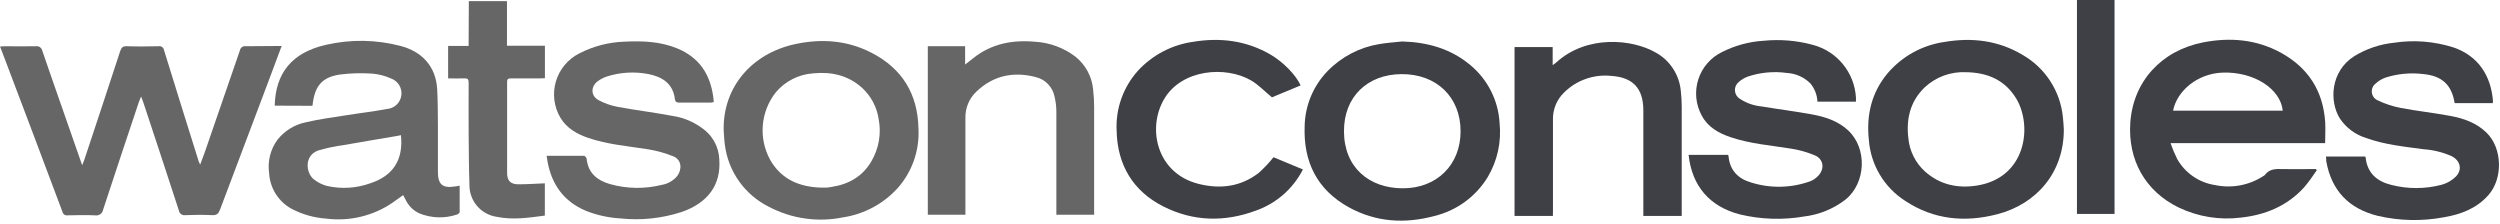
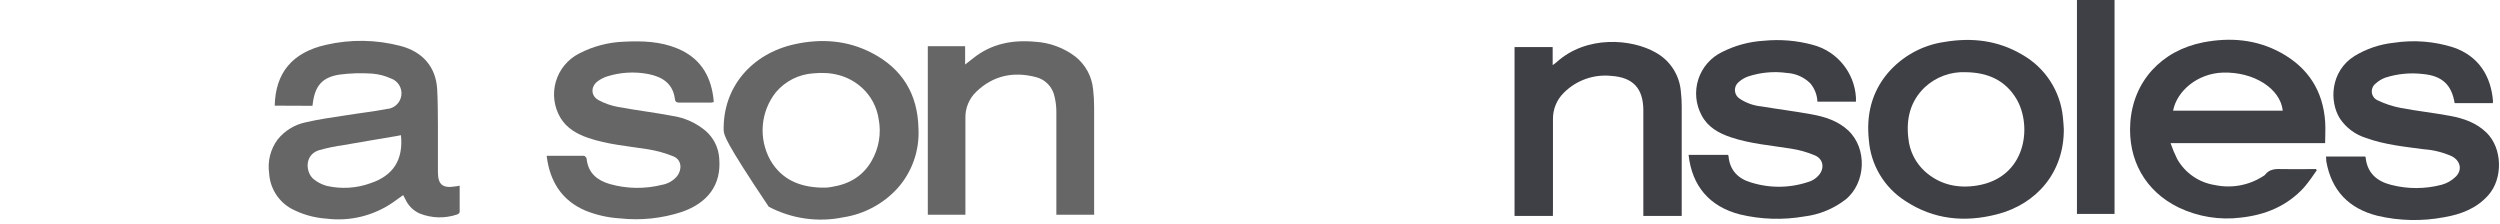
<svg xmlns="http://www.w3.org/2000/svg" width="257px" height="23px" viewBox="0 0 257 23" version="1.1">
  <title>logo-dark</title>
  <desc>Created with Sketch.</desc>
  <g id="Page-1" stroke="none" stroke-width="1" fill="none" fill-rule="evenodd">
    <g id="Artboard" transform="translate(-53, -195)">
      <g id="logo-dark" transform="translate(53, 195)">
-         <path d="M28.956,4.726 L27.64,8.243 C25.963,12.677 24.291,17.11 22.622,21.542 C22.462,21.965 22.281,22.139 21.806,22.117 C20.89,22.073 19.952,22.084 19.051,22.117 C18.901,22.143 18.746,22.108 18.622,22.019 C18.499,21.931 18.415,21.796 18.391,21.646 C17.182,17.936 15.961,14.227 14.73,10.517 C14.675,10.35 14.608,10.19 14.504,9.923 C14.404,10.168 14.333,10.32 14.281,10.472 C13.05,14.164 11.812,17.847 10.603,21.546 C10.573,21.737 10.467,21.908 10.309,22.019 C10.151,22.13 9.954,22.172 9.765,22.136 C8.815,22.095 7.866,22.117 6.916,22.136 C6.693,22.169 6.482,22.025 6.431,21.805 C4.485,16.612 2.532,11.432 0.571,6.266 C0.389,5.783 0.2,5.305 0.004,4.782 C0.178,4.782 0.304,4.756 0.43,4.756 C1.513,4.756 2.596,4.774 3.675,4.756 C3.985,4.701 4.283,4.903 4.346,5.212 C5.021,7.193 5.719,9.17 6.408,11.148 C7.076,13.054 7.74,14.961 8.444,16.979 C8.552,16.712 8.63,16.545 8.685,16.375 C9.922,12.665 11.143,8.965 12.349,5.275 C12.472,4.904 12.616,4.734 13.05,4.752 C14.133,4.793 15.216,4.774 16.299,4.752 C16.426,4.727 16.558,4.756 16.664,4.831 C16.769,4.906 16.84,5.021 16.859,5.149 C18.031,8.955 19.225,12.754 20.415,16.556 C20.445,16.649 20.493,16.734 20.575,16.927 C20.749,16.456 20.901,16.081 21.035,15.696 C22.246,12.199 23.454,8.698 24.658,5.194 C24.681,5.052 24.761,4.926 24.878,4.843 C24.994,4.76 25.14,4.727 25.281,4.752 C26.475,4.741 27.673,4.726 28.956,4.726 Z" id="Path" fill="#666666" />
        <path d="M239.025,14.716 L223.134,14.716 C223.325,15.27 223.551,15.811 223.809,16.337 C224.623,17.781 226.054,18.771 227.692,19.023 C229.404,19.387 231.191,19.057 232.661,18.107 C232.728,18.074 232.789,18.029 232.839,17.973 C233.31,17.343 233.978,17.358 234.667,17.38 C235.646,17.406 236.625,17.38 237.604,17.38 L238.075,17.38 L238.168,17.495 C237.768,18.105 237.335,18.692 236.87,19.253 C235.138,21.16 232.913,22.087 230.388,22.366 C228.189,22.647 225.956,22.286 223.957,21.327 C220.545,19.665 218.732,16.449 218.995,12.613 C219.288,8.376 222.181,5.194 226.509,4.351 C229.271,3.821 231.964,4.047 234.467,5.416 C237.274,6.952 238.817,9.341 239.029,12.546 C239.073,13.258 239.025,13.974 239.025,14.716 Z M234.667,11.378 C234.437,9.126 231.701,7.353 228.485,7.464 C225.926,7.553 223.794,9.319 223.393,11.378 L234.667,11.378 Z" id="Shape" fill="#3F4045" fill-rule="nonzero" />
        <path d="M28.24,10.862 C28.318,7.494 30.039,5.39 33.514,4.607 C36.047,4.024 38.684,4.066 41.198,4.73 C43.36,5.301 44.81,6.8 44.943,9.181 C45.01,10.42 45.01,11.663 45.018,12.891 C45.018,14.401 45.018,15.911 45.018,17.421 L45.018,17.684 C45.018,18.964 45.5,19.368 46.761,19.168 C46.902,19.168 47.042,19.123 47.254,19.086 C47.254,20.021 47.254,20.908 47.254,21.791 C47.254,21.88 47.113,22.013 47.009,22.043 C45.739,22.479 44.355,22.44 43.111,21.935 C42.485,21.648 41.981,21.147 41.691,20.522 C41.621,20.377 41.539,20.236 41.443,20.058 C41.072,20.329 40.701,20.592 40.352,20.837 C38.367,22.19 35.957,22.773 33.573,22.477 C32.302,22.394 31.064,22.043 29.939,21.446 C28.606,20.701 27.748,19.324 27.666,17.799 C27.491,16.583 27.801,15.346 28.53,14.356 C29.247,13.454 30.255,12.827 31.381,12.583 C32.783,12.253 34.218,12.06 35.643,11.841 C37.007,11.619 38.383,11.47 39.744,11.207 C40.517,11.165 41.152,10.58 41.258,9.813 C41.364,9.046 40.911,8.311 40.178,8.061 C39.574,7.788 38.928,7.621 38.268,7.568 C37.146,7.49 36.02,7.523 34.905,7.668 C33.117,7.946 32.383,8.825 32.153,10.636 C32.153,10.706 32.131,10.78 32.116,10.877 L28.24,10.862 Z M41.22,13.893 C41.083,13.922 40.968,13.952 40.849,13.971 C39.017,14.282 37.185,14.586 35.357,14.909 C34.48,15.027 33.612,15.208 32.761,15.451 C31.248,15.955 31.43,17.751 32.242,18.419 C32.642,18.743 33.106,18.979 33.603,19.112 C35.097,19.452 36.658,19.354 38.098,18.83 C40.434,18.055 41.48,16.404 41.216,13.893 L41.22,13.893 Z" id="Shape" fill="#666666" fill-rule="nonzero" />
        <path d="M173.588,15.918 L177.63,15.918 C177.653,15.959 177.69,15.992 177.69,16.03 C177.812,17.48 178.65,18.359 179.989,18.752 C181.992,19.387 184.149,19.342 186.123,18.623 C186.423,18.499 186.693,18.312 186.913,18.074 C187.595,17.361 187.473,16.363 186.575,15.974 C185.774,15.639 184.935,15.403 184.076,15.273 C182.006,14.943 179.904,14.779 177.905,14.104 C176.67,13.685 175.561,13.062 174.938,11.878 C174.316,10.739 174.188,9.394 174.586,8.158 C174.983,6.923 175.871,5.904 177.041,5.342 C178.378,4.667 179.84,4.275 181.335,4.188 C183.016,4.023 184.712,4.165 186.342,4.607 C188.846,5.258 190.644,7.451 190.792,10.035 C190.792,10.165 190.792,10.294 190.792,10.45 L186.831,10.45 C186.802,9.754 186.541,9.088 186.09,8.558 C185.45,7.929 184.604,7.554 183.709,7.501 C182.353,7.311 180.972,7.438 179.674,7.872 C179.329,8 179.011,8.192 178.736,8.436 C178.471,8.652 178.328,8.983 178.351,9.324 C178.374,9.665 178.56,9.974 178.85,10.153 C179.517,10.593 180.281,10.863 181.076,10.94 C182.807,11.229 184.554,11.444 186.268,11.76 C187.629,12.008 188.949,12.435 189.995,13.407 C191.971,15.262 191.827,18.793 189.731,20.507 C188.494,21.463 187.022,22.067 185.47,22.254 C183.277,22.633 181.03,22.561 178.865,22.043 C175.758,21.242 173.933,19.138 173.588,15.918 Z" id="Path" fill="#3F4045" />
        <path d="M239.121,16.089 L243.126,16.089 C243.152,16.122 243.186,16.145 243.186,16.167 C243.342,17.784 244.343,18.641 245.823,19.008 C247.526,19.446 249.314,19.44 251.014,18.99 C251.567,18.837 252.071,18.543 252.476,18.137 C253.147,17.439 252.921,16.523 252.06,16.07 C251.156,15.662 250.187,15.417 249.197,15.347 C247.176,15.076 245.14,14.88 243.208,14.175 C242.123,13.837 241.185,13.14 240.549,12.197 C239.436,10.446 239.551,7.33 242.032,5.765 C243.273,5.009 244.667,4.54 246.112,4.392 C248.151,4.083 250.235,4.246 252.201,4.871 C254.797,5.754 256.077,7.816 256.281,10.395 C256.281,10.464 256.273,10.534 256.258,10.602 L252.338,10.602 C252.027,8.688 251.022,7.787 249.071,7.609 C247.775,7.456 246.461,7.582 245.218,7.98 C244.846,8.114 244.504,8.323 244.213,8.592 C243.934,8.807 243.787,9.152 243.826,9.502 C243.865,9.852 244.083,10.157 244.402,10.305 C245.157,10.669 245.956,10.933 246.779,11.092 C248.474,11.415 250.199,11.6 251.893,11.915 C253.273,12.171 254.593,12.631 255.624,13.648 C257.252,15.243 257.323,18.344 255.806,20.058 C254.589,21.435 252.984,22.035 251.252,22.332 C248.991,22.759 246.665,22.71 244.424,22.188 C241.458,21.446 239.666,19.591 239.136,16.549 C239.131,16.49 239.131,16.43 239.136,16.371 C239.121,16.297 239.121,16.222 239.121,16.089 Z" id="Path" fill="#3F4045" />
        <path d="M56.195,16.015 C57.515,16.015 58.773,16.015 60.03,16.015 C60.126,16.015 60.297,16.208 60.308,16.326 C60.456,17.81 61.42,18.552 62.704,18.923 C64.448,19.415 66.29,19.442 68.048,19.001 C68.668,18.896 69.23,18.569 69.627,18.081 C70.128,17.406 70.083,16.419 69.216,16.07 C68.38,15.733 67.509,15.491 66.62,15.347 C64.554,15.02 62.459,14.857 60.464,14.175 C59.307,13.778 58.264,13.188 57.612,12.108 C56.948,10.987 56.777,9.64 57.141,8.389 C57.505,7.137 58.371,6.092 59.533,5.501 C60.967,4.756 62.549,4.34 64.165,4.285 C66.019,4.192 67.873,4.255 69.616,4.975 C71.867,5.895 73.013,7.627 73.325,9.979 C73.347,10.139 73.358,10.302 73.377,10.495 C73.284,10.519 73.19,10.536 73.095,10.547 C71.982,10.547 70.899,10.547 69.802,10.547 C69.538,10.547 69.412,10.443 69.383,10.209 C69.193,8.584 68.081,7.894 66.646,7.612 C65.23,7.34 63.77,7.425 62.396,7.861 C62.06,7.972 61.743,8.135 61.457,8.343 C60.716,8.888 60.716,9.827 61.506,10.28 C62.138,10.624 62.822,10.864 63.531,10.992 C65.385,11.337 67.261,11.559 69.116,11.912 C70.382,12.099 71.571,12.636 72.55,13.462 C73.371,14.18 73.87,15.197 73.937,16.285 C74.174,19.071 72.694,20.878 70.087,21.787 C68.044,22.455 65.883,22.682 63.746,22.451 C62.521,22.379 61.316,22.108 60.178,21.65 C57.953,20.696 56.722,18.968 56.288,16.627 C56.254,16.464 56.232,16.274 56.195,16.015 Z" id="Path" fill="#666666" />
        <path d="M212.16,13.262 C212.194,17.714 209.364,20.978 205.314,22.024 C201.977,22.889 198.784,22.581 195.861,20.655 C193.703,19.276 192.317,16.963 192.12,14.408 C191.845,11.86 192.379,9.519 194.055,7.523 C195.553,5.771 197.64,4.627 199.922,4.307 C202.722,3.836 205.418,4.155 207.888,5.624 C210.251,6.961 211.811,9.368 212.068,12.071 C212.116,12.468 212.131,12.861 212.16,13.262 Z M202.125,7.423 C200.55,7.342 199.01,7.905 197.857,8.981 C196.373,10.409 195.939,12.223 196.18,14.215 C196.302,15.527 196.912,16.745 197.89,17.628 C199.418,18.994 201.25,19.387 203.227,19.075 C208.274,18.274 208.945,13.017 207.306,10.194 C206.145,8.228 204.324,7.46 202.125,7.423 Z" id="Shape" fill="#3F4045" fill-rule="nonzero" />
-         <path d="M144.154,4.262 C146.75,4.337 149.138,5.004 151.155,6.692 C152.943,8.179 154.032,10.343 154.159,12.665 C154.357,14.591 153.931,16.53 152.943,18.196 C151.72,20.208 149.746,21.65 147.458,22.202 C144.41,23.026 141.428,22.84 138.639,21.297 C135.39,19.498 133.981,16.63 134.118,12.976 C134.156,10.851 135.002,8.82 136.484,7.297 C137.91,5.835 139.766,4.867 141.78,4.533 C142.563,4.396 143.364,4.351 144.154,4.262 Z M150.147,13.492 C150.147,9.979 147.677,7.586 144.039,7.62 C140.597,7.653 138.15,9.927 138.161,13.485 C138.161,17.194 140.727,19.342 144.172,19.357 C147.703,19.376 150.154,16.942 150.147,13.492 Z" id="Shape" fill="#3F4045" fill-rule="nonzero" />
-         <path d="M74.393,13.385 C74.304,8.933 77.304,5.524 81.65,4.555 C84.384,3.947 87.076,4.125 89.598,5.427 C92.746,7.048 94.345,9.66 94.419,13.218 C94.539,15.476 93.759,17.689 92.249,19.372 C90.787,20.966 88.825,22.013 86.687,22.34 C84.083,22.876 81.375,22.49 79.025,21.249 C76.571,20.024 74.885,17.662 74.523,14.943 C74.445,14.416 74.434,13.9 74.393,13.385 Z M84.406,19.287 C84.584,19.287 84.777,19.287 84.94,19.287 C85.103,19.287 85.311,19.242 85.507,19.212 C87.265,18.938 88.685,18.129 89.587,16.567 C90.348,15.267 90.612,13.734 90.328,12.253 C90.147,11.012 89.543,9.873 88.619,9.026 C87.176,7.727 85.448,7.356 83.582,7.542 C82.102,7.646 80.727,8.343 79.766,9.475 C78.179,11.471 77.95,14.229 79.188,16.46 C80.345,18.459 82.195,19.22 84.413,19.287 L84.406,19.287 Z" id="Shape" fill="#666666" fill-rule="nonzero" />
+         <path d="M74.393,13.385 C74.304,8.933 77.304,5.524 81.65,4.555 C84.384,3.947 87.076,4.125 89.598,5.427 C92.746,7.048 94.345,9.66 94.419,13.218 C94.539,15.476 93.759,17.689 92.249,19.372 C90.787,20.966 88.825,22.013 86.687,22.34 C84.083,22.876 81.375,22.49 79.025,21.249 C74.445,14.416 74.434,13.9 74.393,13.385 Z M84.406,19.287 C84.584,19.287 84.777,19.287 84.94,19.287 C85.103,19.287 85.311,19.242 85.507,19.212 C87.265,18.938 88.685,18.129 89.587,16.567 C90.348,15.267 90.612,13.734 90.328,12.253 C90.147,11.012 89.543,9.873 88.619,9.026 C87.176,7.727 85.448,7.356 83.582,7.542 C82.102,7.646 80.727,8.343 79.766,9.475 C78.179,11.471 77.95,14.229 79.188,16.46 C80.345,18.459 82.195,19.22 84.413,19.287 L84.406,19.287 Z" id="Shape" fill="#666666" fill-rule="nonzero" />
        <path d="M159.637,22.199 L155.695,22.199 L155.695,4.837 L159.614,4.837 L159.614,6.692 C159.744,6.609 159.867,6.517 159.985,6.418 C163.112,3.569 167.773,4.006 170.195,5.394 C171.676,6.205 172.651,7.706 172.791,9.389 C172.85,9.901 172.88,10.417 172.88,10.932 C172.88,14.501 172.88,18.07 172.88,21.639 L172.88,22.199 L168.934,22.199 L168.934,11.344 C168.934,9.092 167.877,7.946 165.63,7.801 C163.835,7.617 162.053,8.249 160.775,9.523 C160.033,10.244 159.623,11.241 159.644,12.275 C159.644,15.384 159.644,18.494 159.644,21.605 L159.637,22.199 Z" id="Path" fill="#3F4045" />
        <path d="M112.483,22.076 L108.593,22.076 L108.593,21.486 C108.593,18.148 108.593,14.809 108.593,11.448 C108.591,10.948 108.531,10.45 108.415,9.964 C108.225,8.959 107.463,8.158 106.468,7.92 C104.168,7.33 102.095,7.764 100.356,9.434 C99.62,10.139 99.216,11.122 99.244,12.142 C99.244,15.25 99.244,18.36 99.244,21.472 L99.244,22.073 L95.379,22.073 L95.379,4.752 L99.214,4.752 L99.214,6.633 C99.559,6.362 99.811,6.173 100.056,5.976 C101.91,4.492 104.091,4.077 106.405,4.292 C107.903,4.377 109.343,4.907 110.54,5.813 C111.585,6.639 112.247,7.858 112.372,9.185 C112.445,9.816 112.48,10.45 112.476,11.085 C112.476,14.535 112.476,17.985 112.476,21.435 L112.483,22.076 Z" id="Path" fill="#666666" />
-         <path d="M133.703,8.781 L130.755,10.005 C129.991,9.378 129.364,8.703 128.6,8.261 C125.986,6.752 121.513,7.115 119.7,10.139 C117.886,13.162 118.899,17.806 123.189,18.897 C125.415,19.461 127.521,19.212 129.383,17.784 C129.939,17.288 130.453,16.746 130.918,16.163 L133.94,17.421 C132.934,19.395 131.208,20.907 129.119,21.646 C125.889,22.848 122.663,22.781 119.577,21.216 C116.492,19.65 114.871,16.983 114.79,13.462 C114.671,11.188 115.461,8.959 116.985,7.267 C118.471,5.653 120.471,4.604 122.644,4.3 C125.426,3.836 128.092,4.162 130.573,5.587 C131.878,6.34 133.221,7.694 133.703,8.781 Z" id="Path" fill="#3F4045" />
-         <path d="M48.196,0.115 L52.116,0.115 L52.116,4.7 L56.017,4.7 L56.017,8.039 C55.843,8.039 55.683,8.061 55.524,8.061 C54.515,8.061 53.506,8.061 52.501,8.061 C52.249,8.061 52.131,8.12 52.131,8.41 C52.131,11.533 52.131,14.661 52.131,17.784 C52.131,18.597 52.501,18.953 53.317,18.945 C54.207,18.945 55.097,18.882 56.01,18.845 L56.01,22.162 C54.348,22.384 52.702,22.633 51.037,22.284 C49.428,22.039 48.244,20.647 48.259,19.02 C48.2,17.261 48.192,15.499 48.177,13.737 C48.162,11.975 48.177,10.242 48.177,8.495 C48.177,8.169 48.088,8.043 47.755,8.057 C47.206,8.08 46.642,8.057 46.067,8.057 L46.067,4.719 L48.174,4.719 L48.196,0.115 Z" id="Path" fill="#666666" />
        <polygon id="Path" fill="#3F4045" points="217.375 21.991 213.51 21.991 213.51 0 217.375 0" />
      </g>
    </g>
  </g>
</svg>